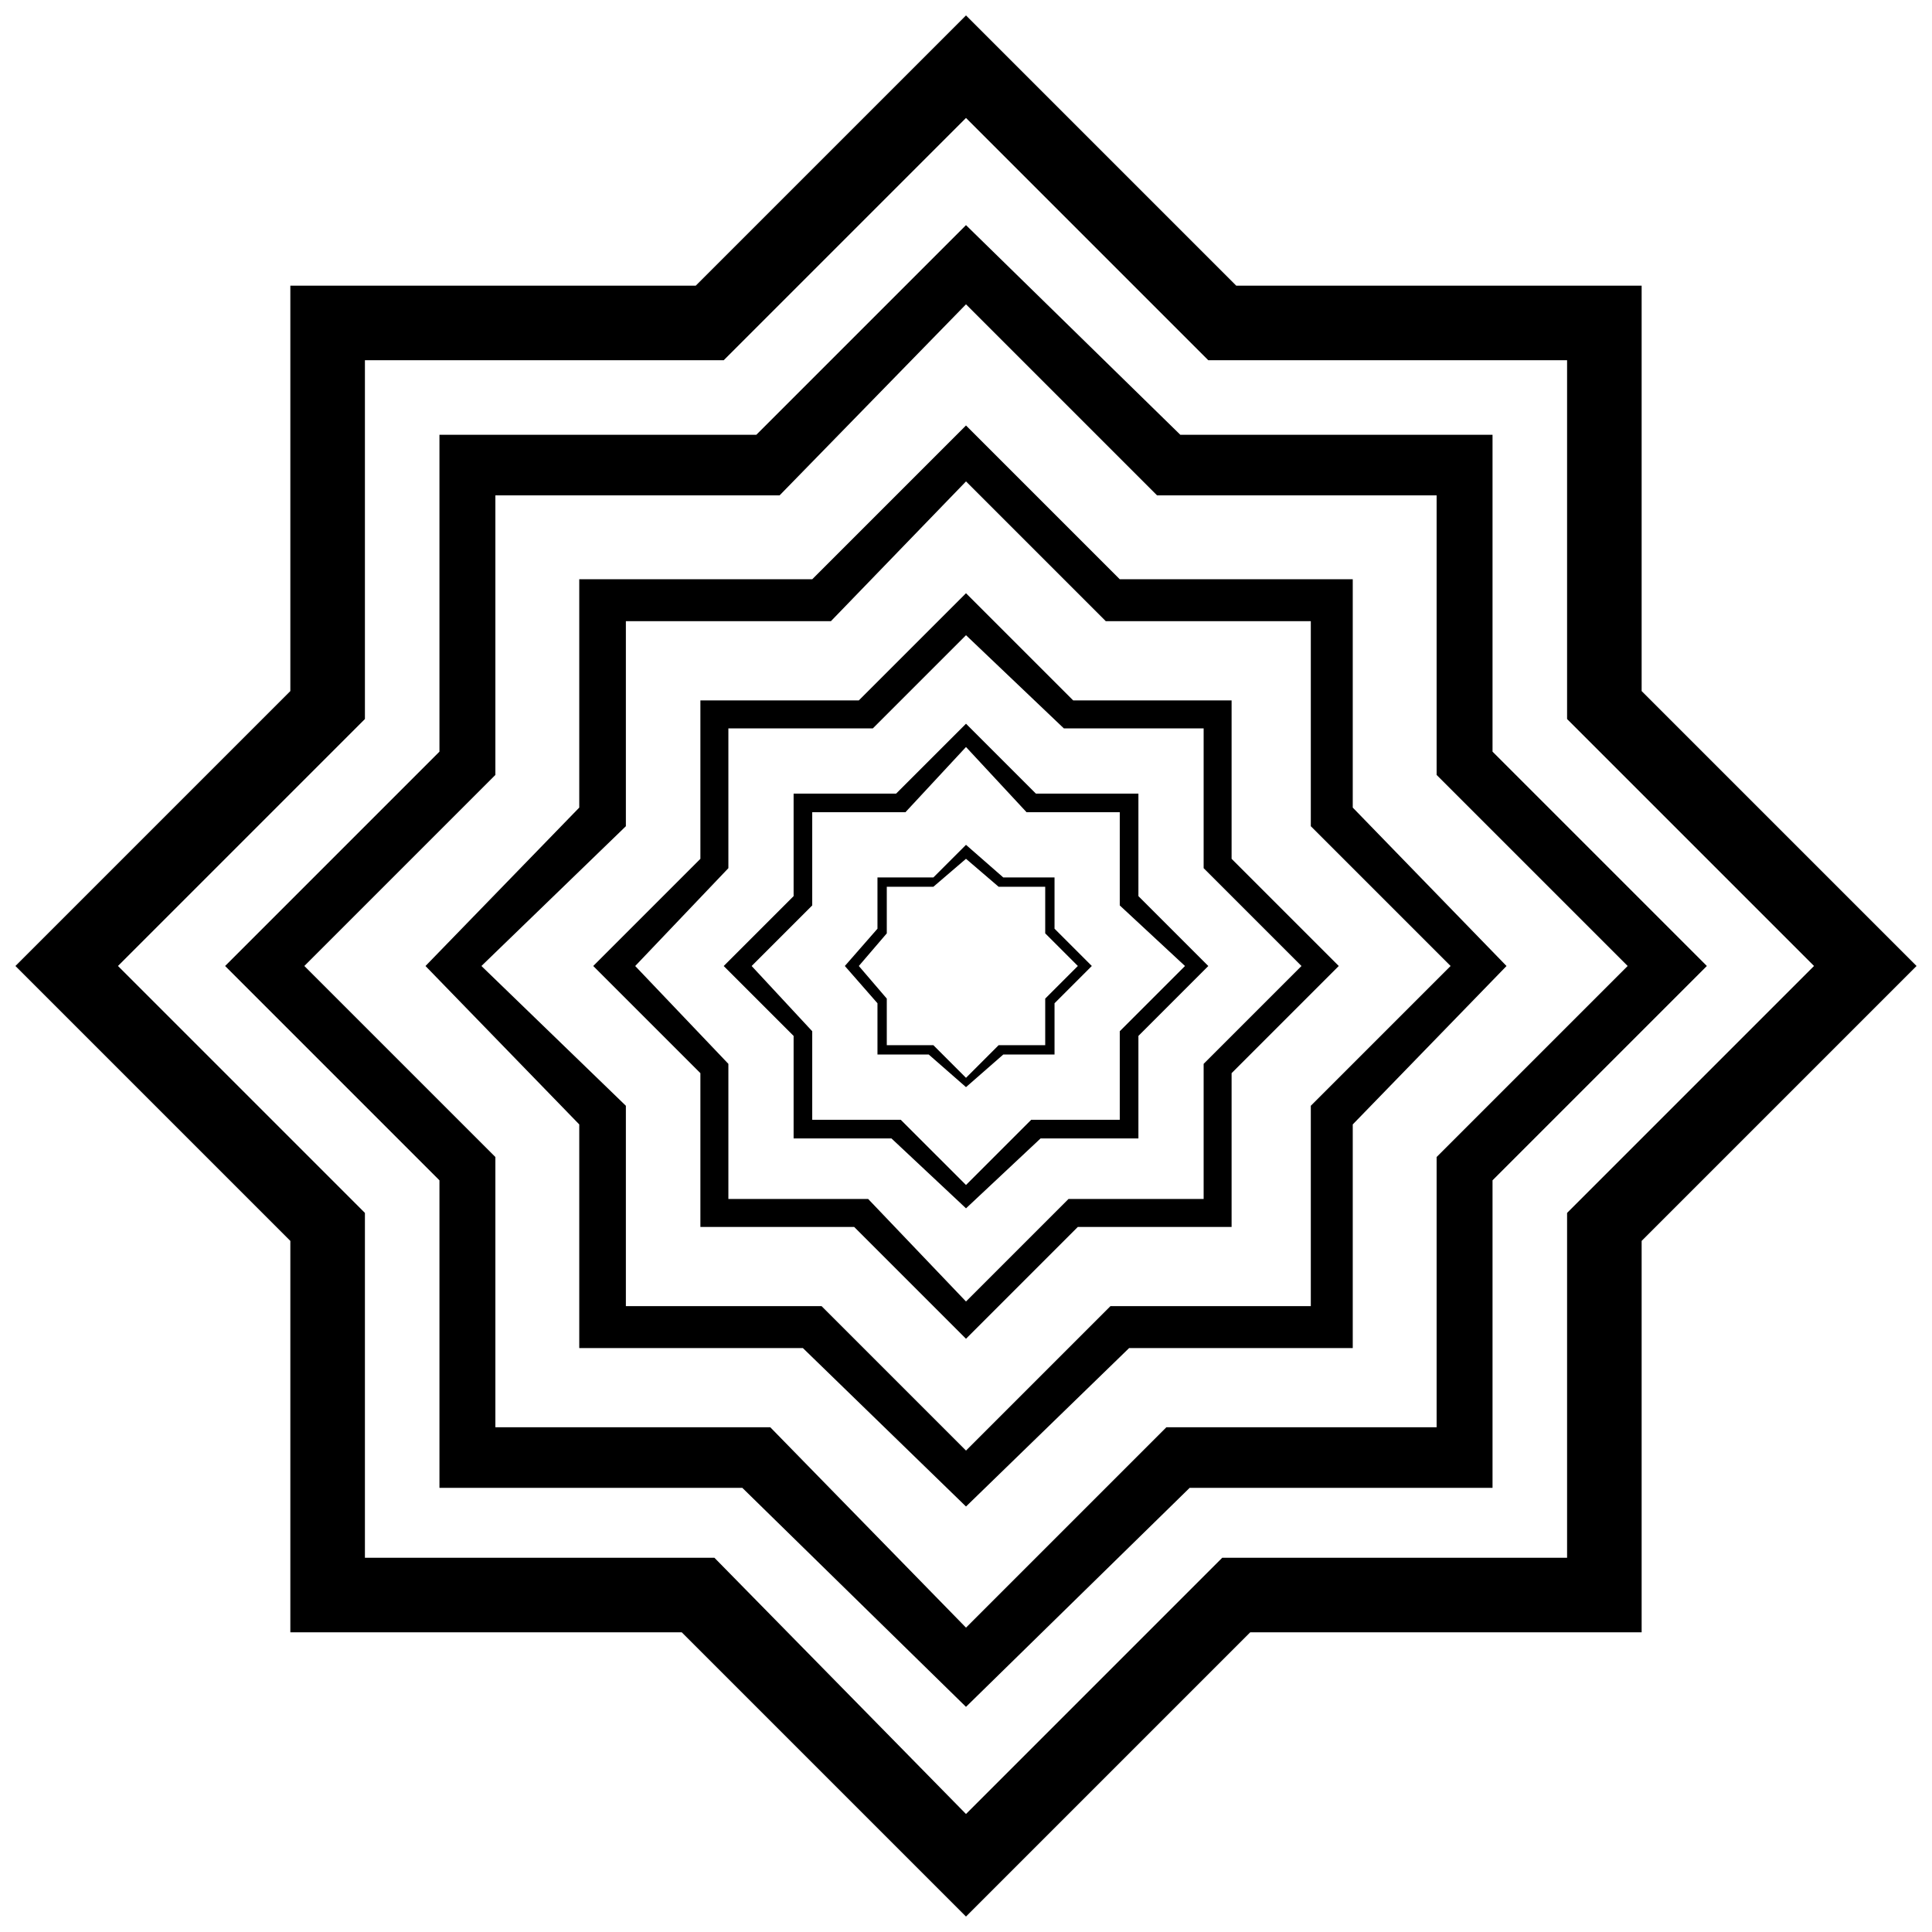
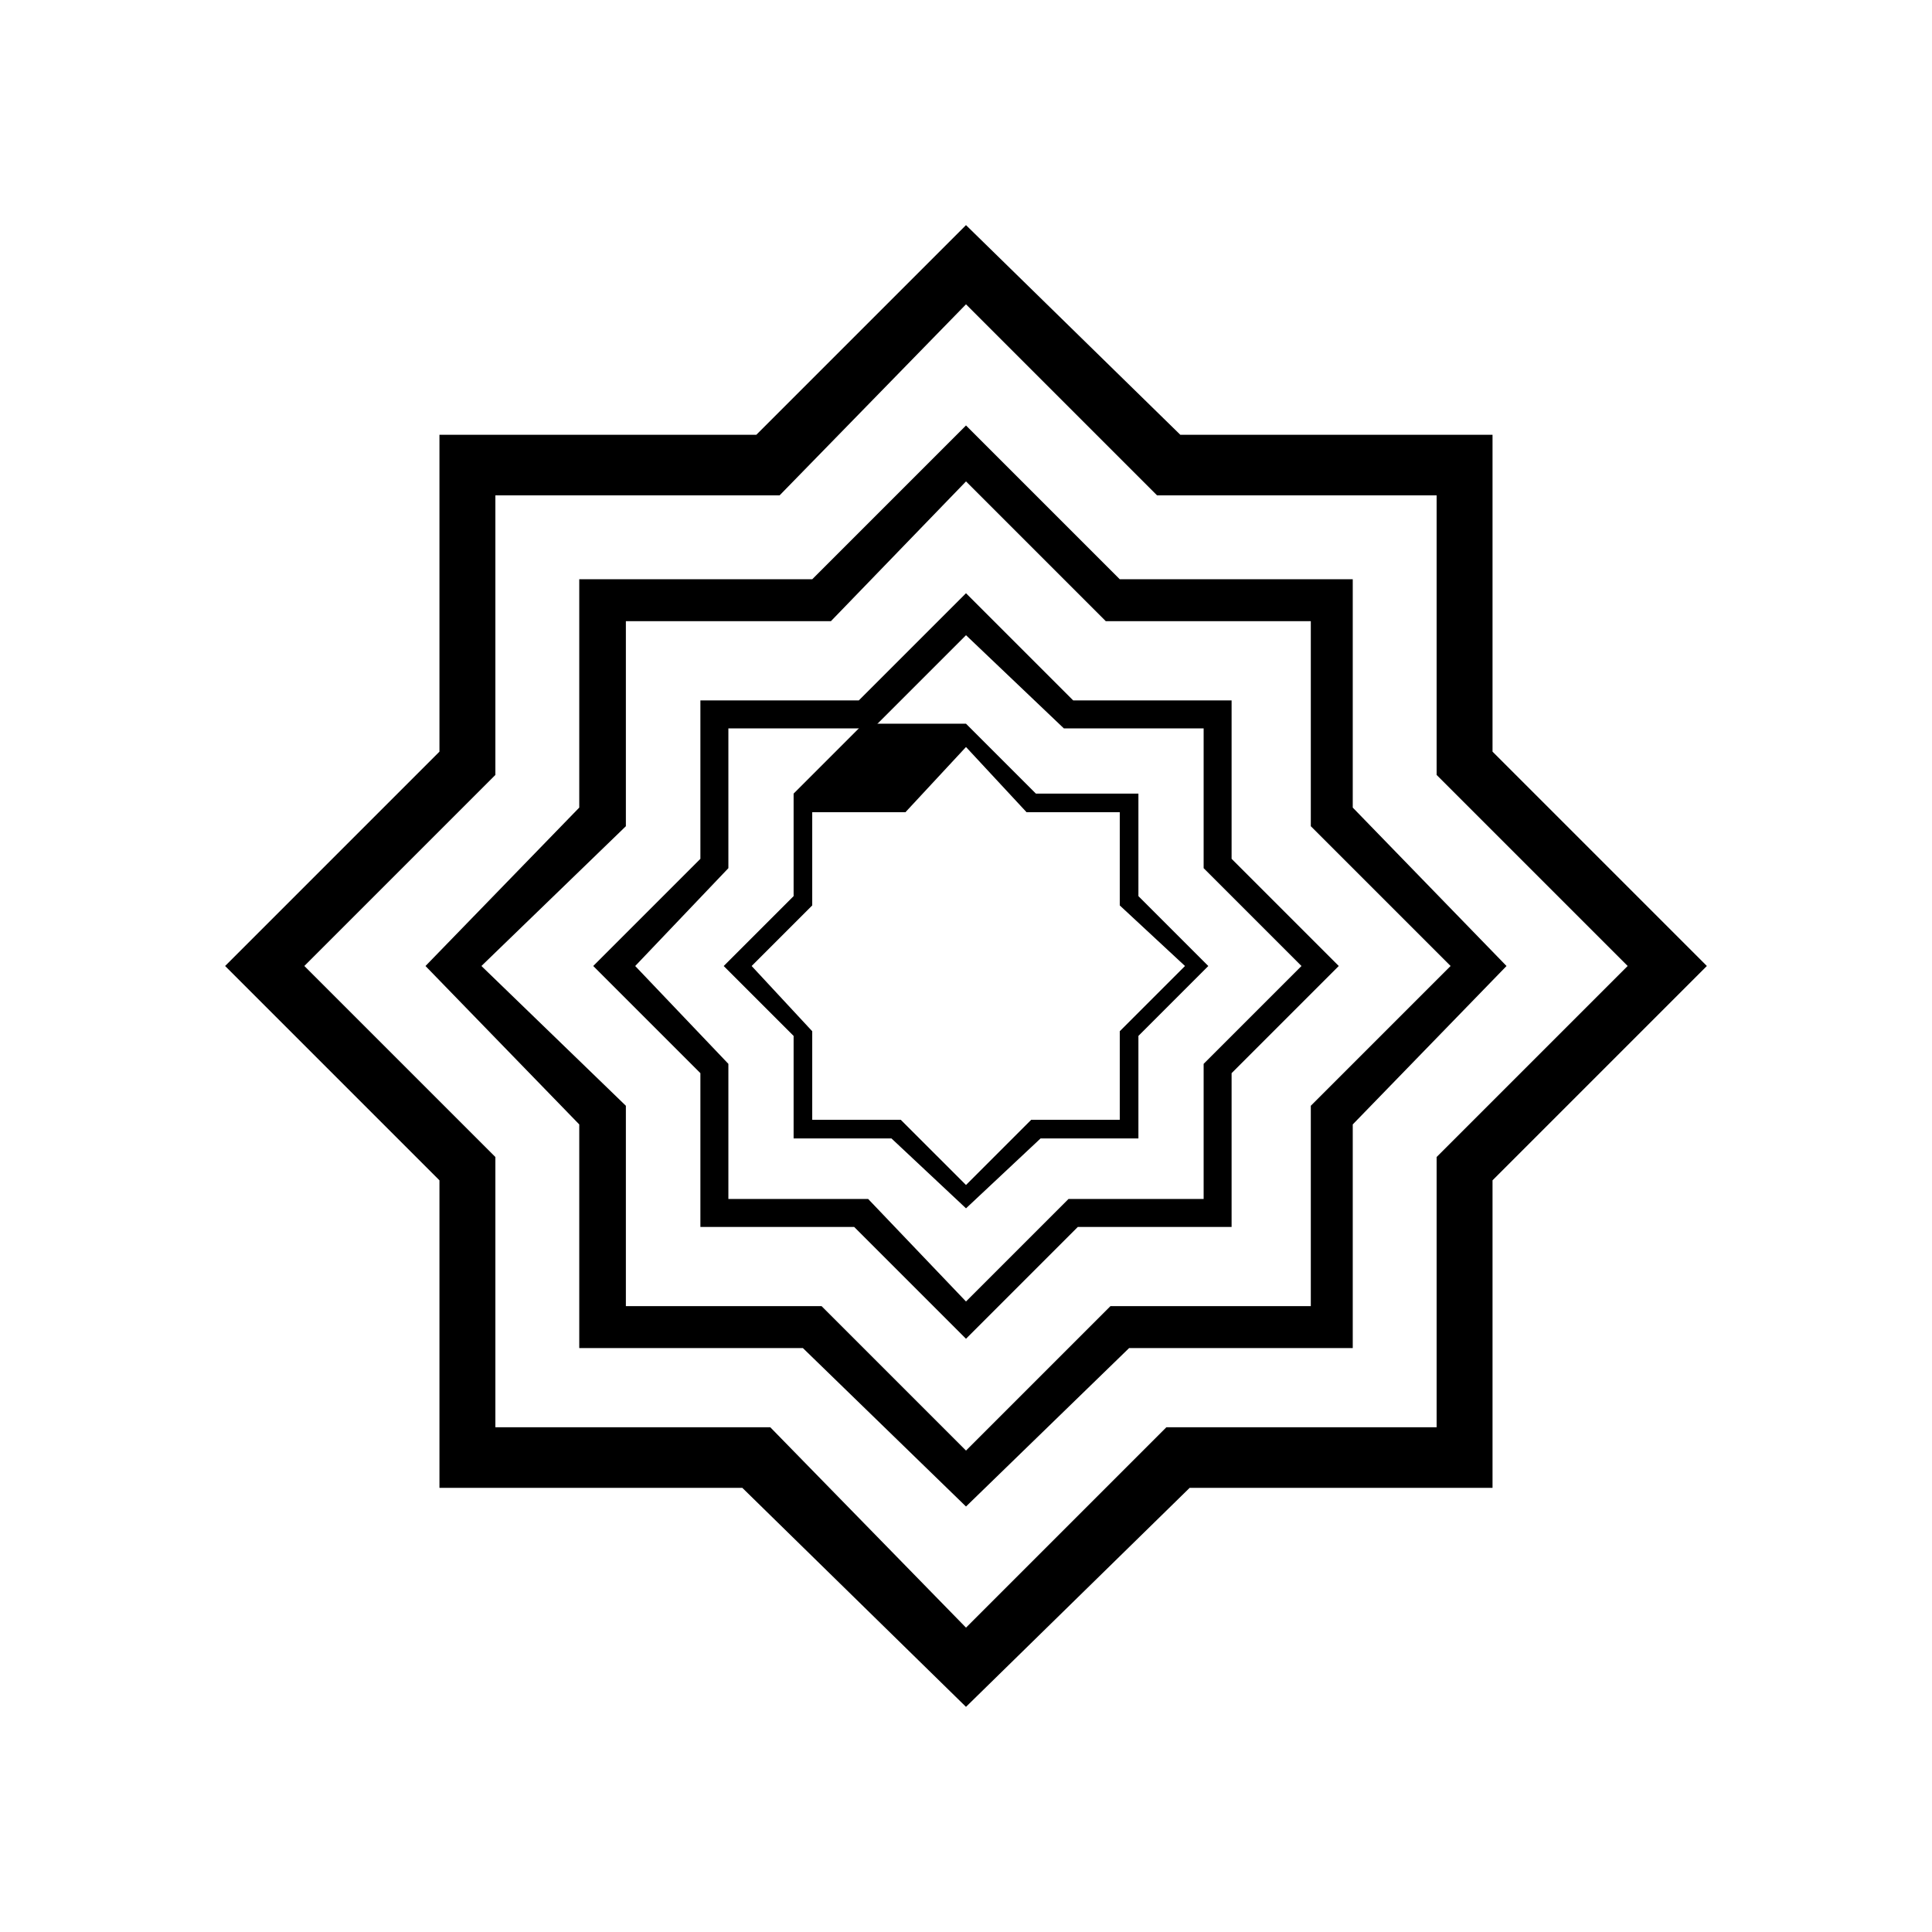
<svg xmlns="http://www.w3.org/2000/svg" width="800px" height="800px" version="1.1" viewBox="144 144 512 512">
  <defs>
    <clipPath id="a">
-       <path d="m148.09 148.09h503.81v503.81h-503.81z" />
-     </clipPath>
+       </clipPath>
  </defs>
  <g clip-path="url(#a)">
    <path d="m400 148.09 71.621 71.621h107.43v107.43l72.855 72.855-72.855 72.855v103.73h-103.73l-75.324 75.324-75.324-75.324h-103.73v-103.73l-72.855-72.855 72.855-72.855v-107.43h107.43zm0 476.64 67.914-67.914h91.379v-91.379l65.445-65.445-65.445-65.445v-95.082h-95.082l-64.211-64.211-64.211 64.211h-95.082v95.082l-65.445 65.445 65.445 65.445v91.379h92.613z" fill-rule="evenodd" />
  </g>
  <path d="m400 203.66 56.801 55.566h82.734v83.969l56.801 56.801-56.801 56.801v81.5h-80.266l-59.273 58.035-59.273-58.035h-80.266v-81.5l-56.801-56.801 56.801-56.801v-83.969h83.969l55.566-55.566zm0 371.68 53.098-53.098h71.621v-71.621l50.629-50.629-50.629-50.629v-74.09h-74.09l-50.629-50.629-49.395 50.629h-75.324v74.09l-50.629 50.629 50.629 50.629v71.621h72.855z" fill-rule="evenodd" />
  <path d="m400 256.76 40.75 40.75h61.742v60.508l40.75 41.984-40.75 41.984v59.273h-59.273l-43.219 41.984-43.219-41.984h-59.273v-59.273l-40.75-41.984 40.75-41.984v-60.508h61.742zm0 271.66 38.281-38.281h53.098v-53.098l37.043-37.043-37.043-37.043v-54.332h-54.332l-37.043-37.043-35.809 37.043h-54.332v54.332l-38.281 37.043 38.281 37.043v53.098h51.863l38.281 38.281z" fill-rule="evenodd" />
  <path d="m400 301.21 28.402 28.402h41.984v41.984l28.402 28.402-28.402 28.402v40.75h-40.75l-29.637 29.637-29.637-29.637h-40.75v-40.75l-28.402-28.402 28.402-28.402v-41.984h41.984zm0 187.7 27.168-27.168h35.809v-35.809l25.93-25.93-25.93-25.93v-37.043h-37.043l-25.93-24.695-24.695 24.695h-38.281v37.043l-24.695 25.93 24.695 25.93v35.809h37.043z" fill-rule="evenodd" />
-   <path d="m400 335.79 18.523 18.523h27.168v27.168l18.523 18.523-18.523 18.523v27.168h-25.93l-19.758 18.523-19.758-18.523h-25.93v-27.168l-18.523-18.523 18.523-18.523v-27.168h27.168l18.523-18.523zm0 122.25 17.289-17.289h23.461v-23.461l17.289-17.289-17.289-16.055v-24.695h-24.695l-16.055-17.289-16.055 17.289h-24.695v24.695l-16.055 16.055 16.055 17.289v23.461h23.461z" fill-rule="evenodd" />
-   <path d="m400 367.89 9.879 8.645h13.582v13.582l9.879 9.879-9.879 9.879v13.582h-13.582l-9.879 8.645-9.879-8.645h-13.582v-13.582l-8.645-9.879 8.645-9.879v-13.582h14.816zm0 61.742 8.645-8.645h12.348v-12.348l8.645-8.645-8.645-8.645v-12.348h-12.348l-8.645-7.41-8.645 7.41h-12.348v12.348l-7.41 8.645 7.41 8.645v12.348h12.348z" fill-rule="evenodd" />
+   <path d="m400 335.79 18.523 18.523h27.168v27.168l18.523 18.523-18.523 18.523v27.168h-25.93l-19.758 18.523-19.758-18.523h-25.93v-27.168l-18.523-18.523 18.523-18.523v-27.168l18.523-18.523zm0 122.25 17.289-17.289h23.461v-23.461l17.289-17.289-17.289-16.055v-24.695h-24.695l-16.055-17.289-16.055 17.289h-24.695v24.695l-16.055 16.055 16.055 17.289v23.461h23.461z" fill-rule="evenodd" />
</svg>